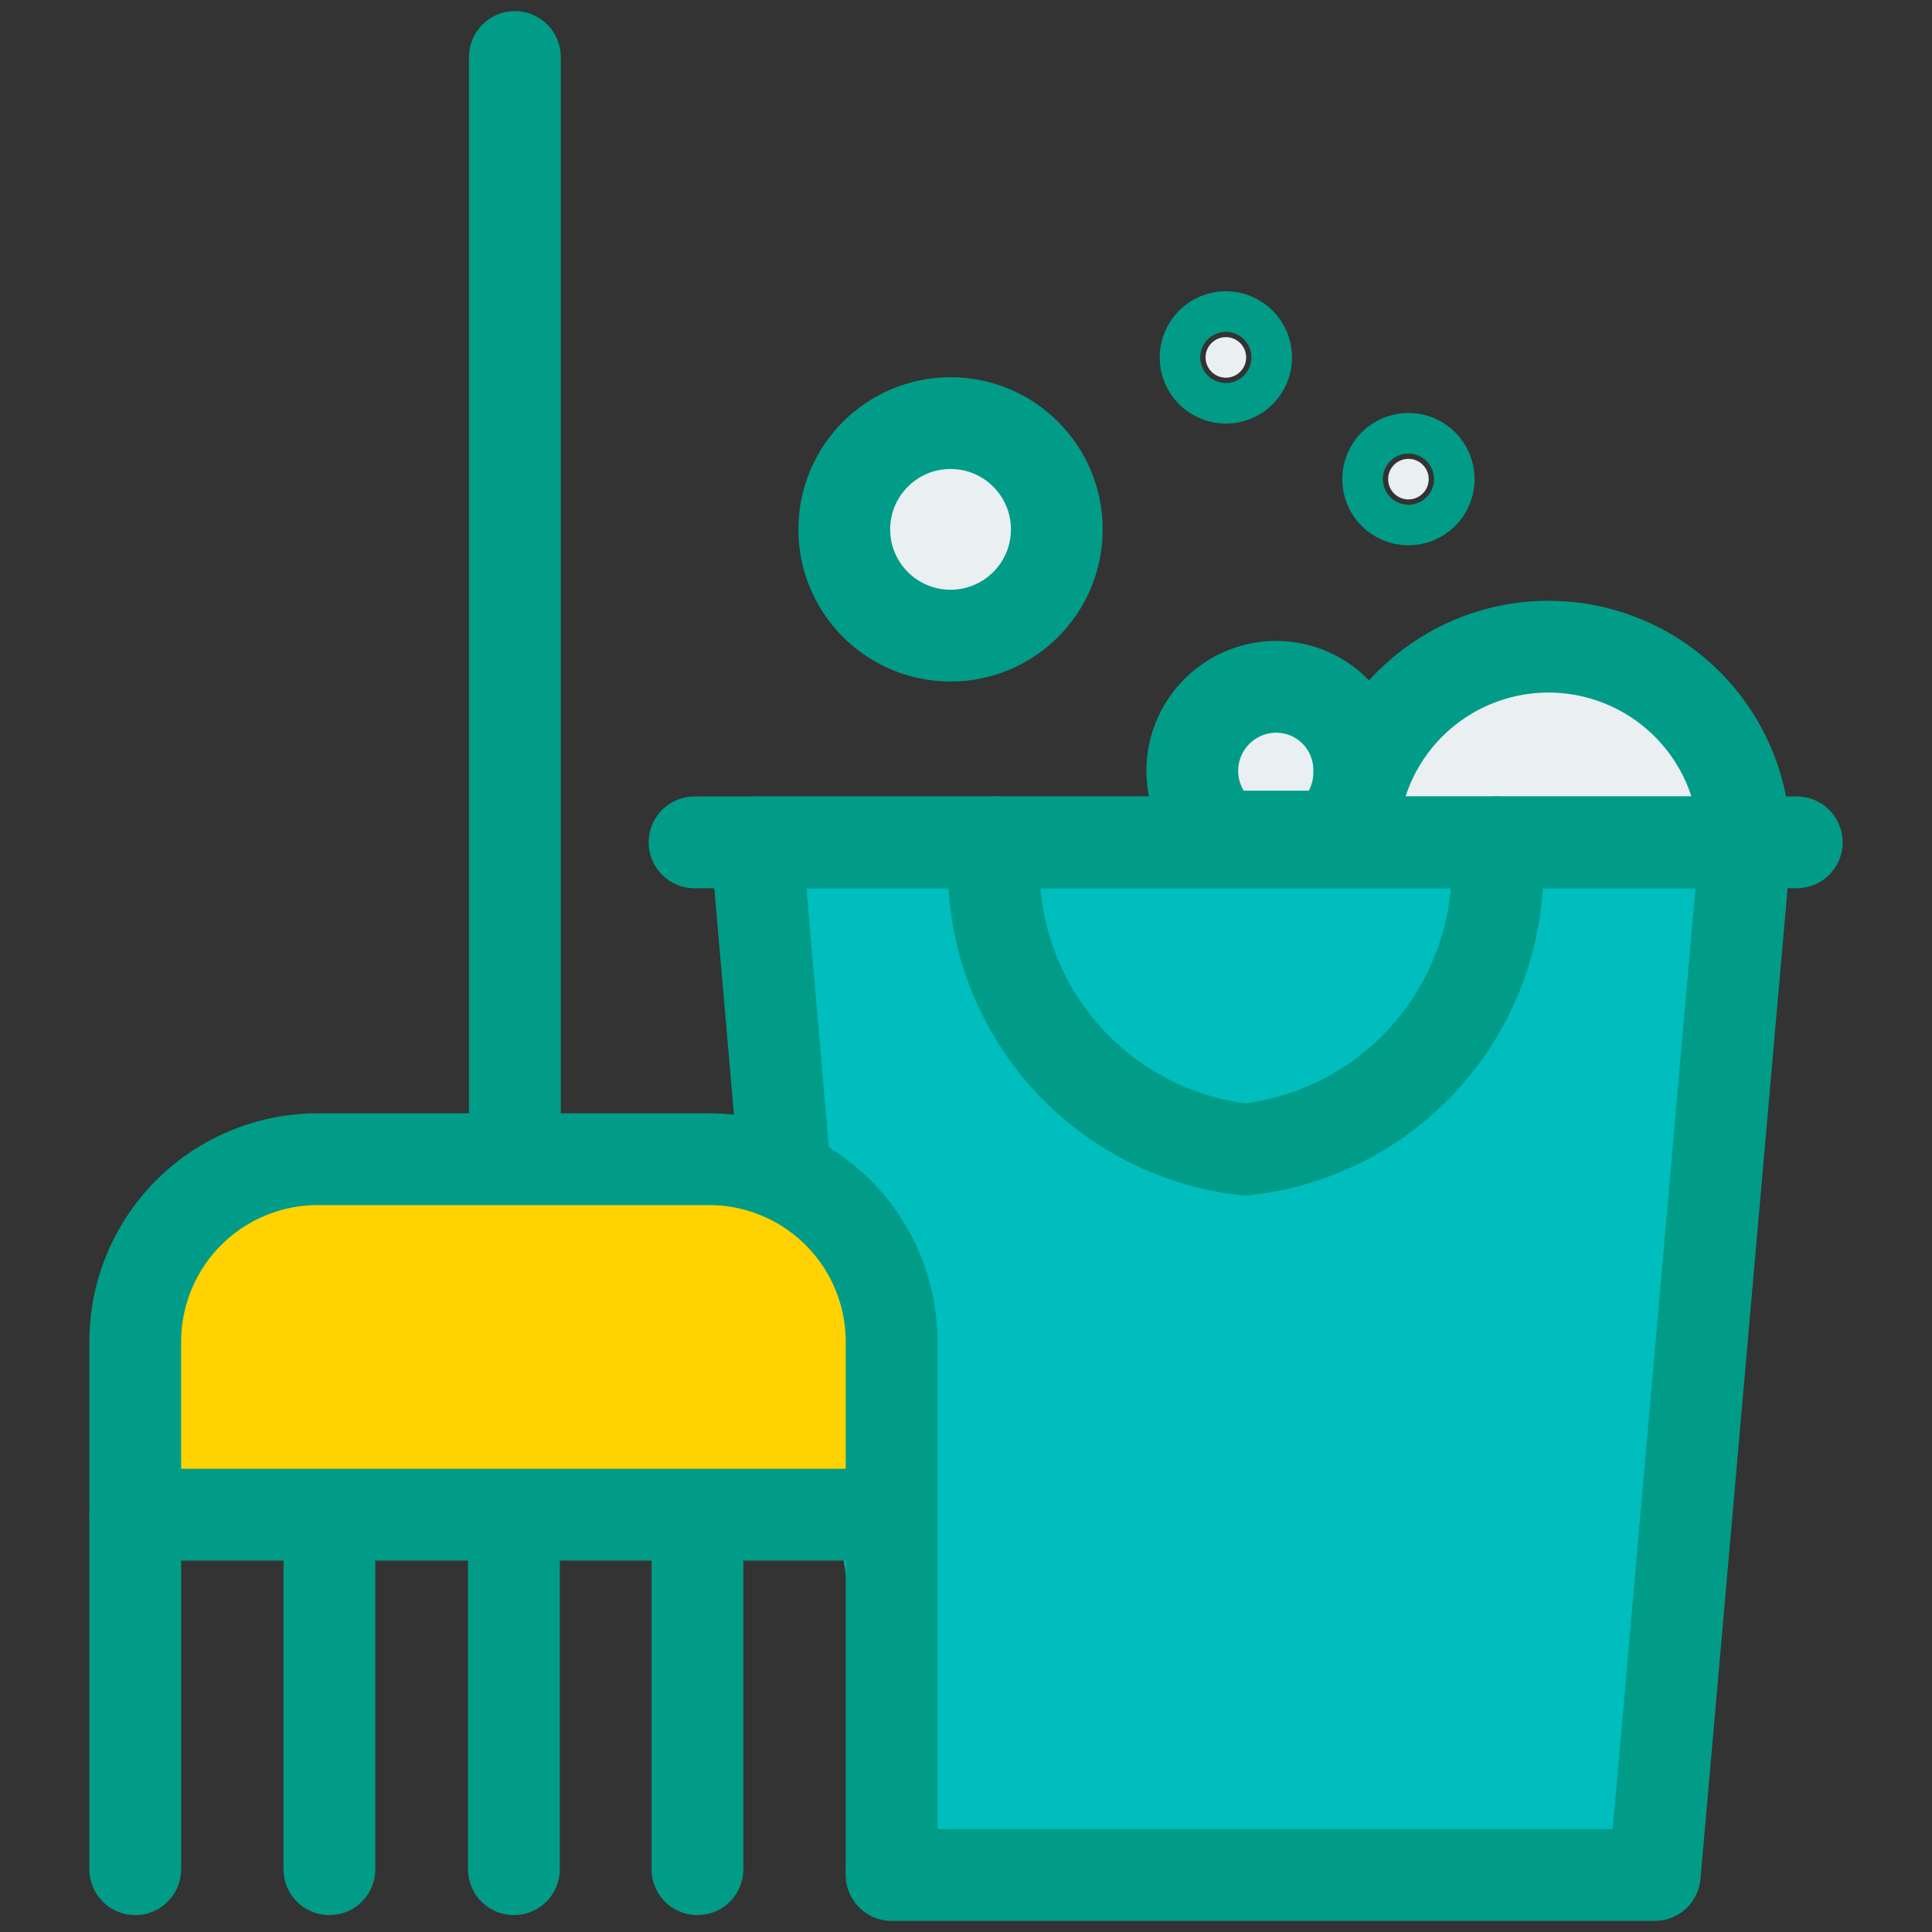
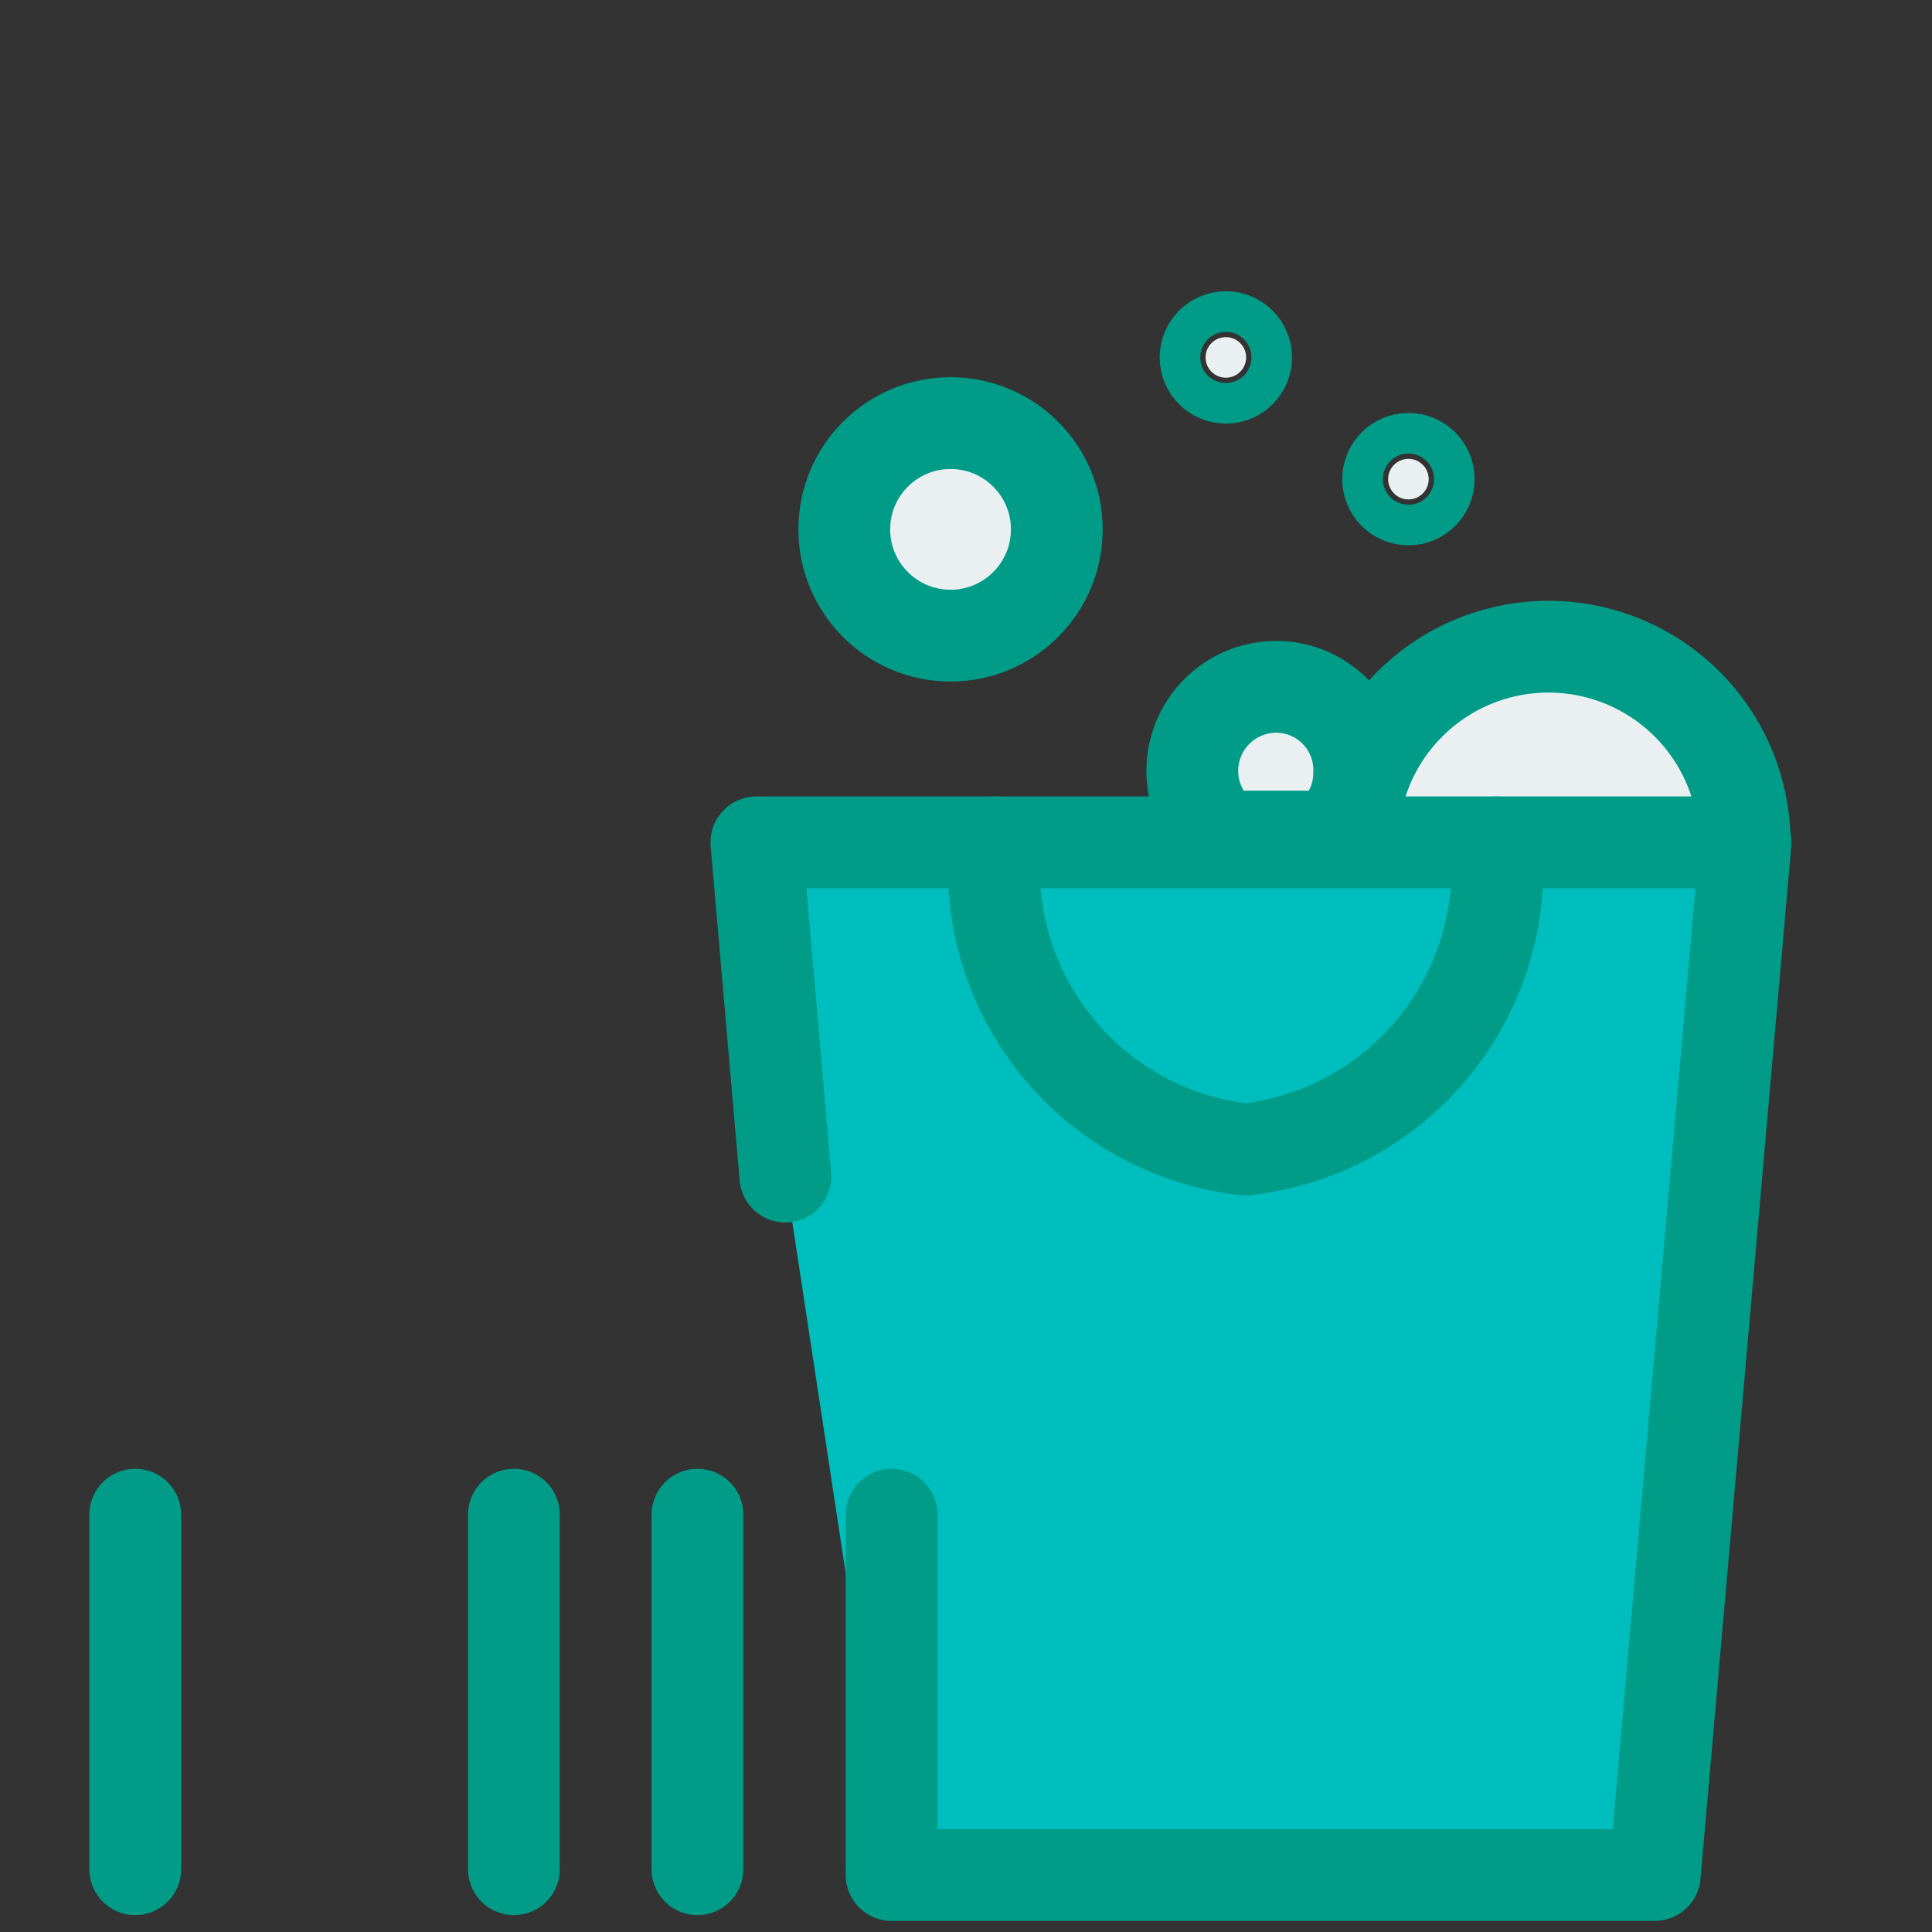
<svg xmlns="http://www.w3.org/2000/svg" id="Calque_1" data-name="Calque 1" viewBox="0 0 20 20">
  <rect x="0" y="0" width="20" height="20" fill="#333333" stroke="none" />
  <defs>
    <style>.cls-1{fill:#eaeff2;}.cls-1,.cls-2,.cls-3,.cls-4,.cls-5{stroke:#009c88;stroke-linecap:round;stroke-linejoin:round;stroke-width:0.95px;}.cls-2{fill:#00bdbe;}.cls-3{fill:none;}.cls-4{fill:#fff;}.cls-5{fill:#ffd200;}</style>
  </defs>
  <circle class="cls-1" cx="9.84" cy="5.48" r="1.1" />
  <circle class="cls-1" cx="12.69" cy="3.7" r="0.21" />
  <circle class="cls-1" cx="14.58" cy="4.96" r="0.21" />
  <path class="cls-1" d="M14.07,8a.85.85,0,0,1-.31.66l-1.09,0a.87.87,0,0,1,.54-1.55A.86.86,0,0,1,14.07,8Z" />
  <path class="cls-1" d="M14,8.68a2,2,0,0,1,4.06.09" />
  <polyline class="cls-2" points="9.23 19.41 17.13 19.41 18.07 8.72 7.83 8.72 8.13 12.18" />
-   <line class="cls-3" x1="7.19" y1="8.72" x2="18.6" y2="8.72" />
  <path class="cls-3" d="M15.49,8.72a2.93,2.93,0,0,1-2.6,3.18A2.93,2.93,0,0,1,10.3,8.72" />
  <line class="cls-4" x1="9.23" y1="19.35" x2="9.23" y2="15.68" />
  <line class="cls-4" x1="1.4" y1="19.35" x2="1.4" y2="15.68" />
-   <line class="cls-4" x1="3.41" y1="19.35" x2="3.41" y2="15.68" />
  <line class="cls-4" x1="5.32" y1="19.35" x2="5.32" y2="15.68" />
  <line class="cls-4" x1="7.22" y1="19.35" x2="7.22" y2="15.68" />
-   <line class="cls-4" x1="5.33" y1="0.59" x2="5.33" y2="11.9" />
-   <path class="cls-5" d="M9.23,13.89v1.79H1.4V13.89A1.89,1.89,0,0,1,3.29,12H7.34A1.89,1.89,0,0,1,9.23,13.89Z" />
</svg>